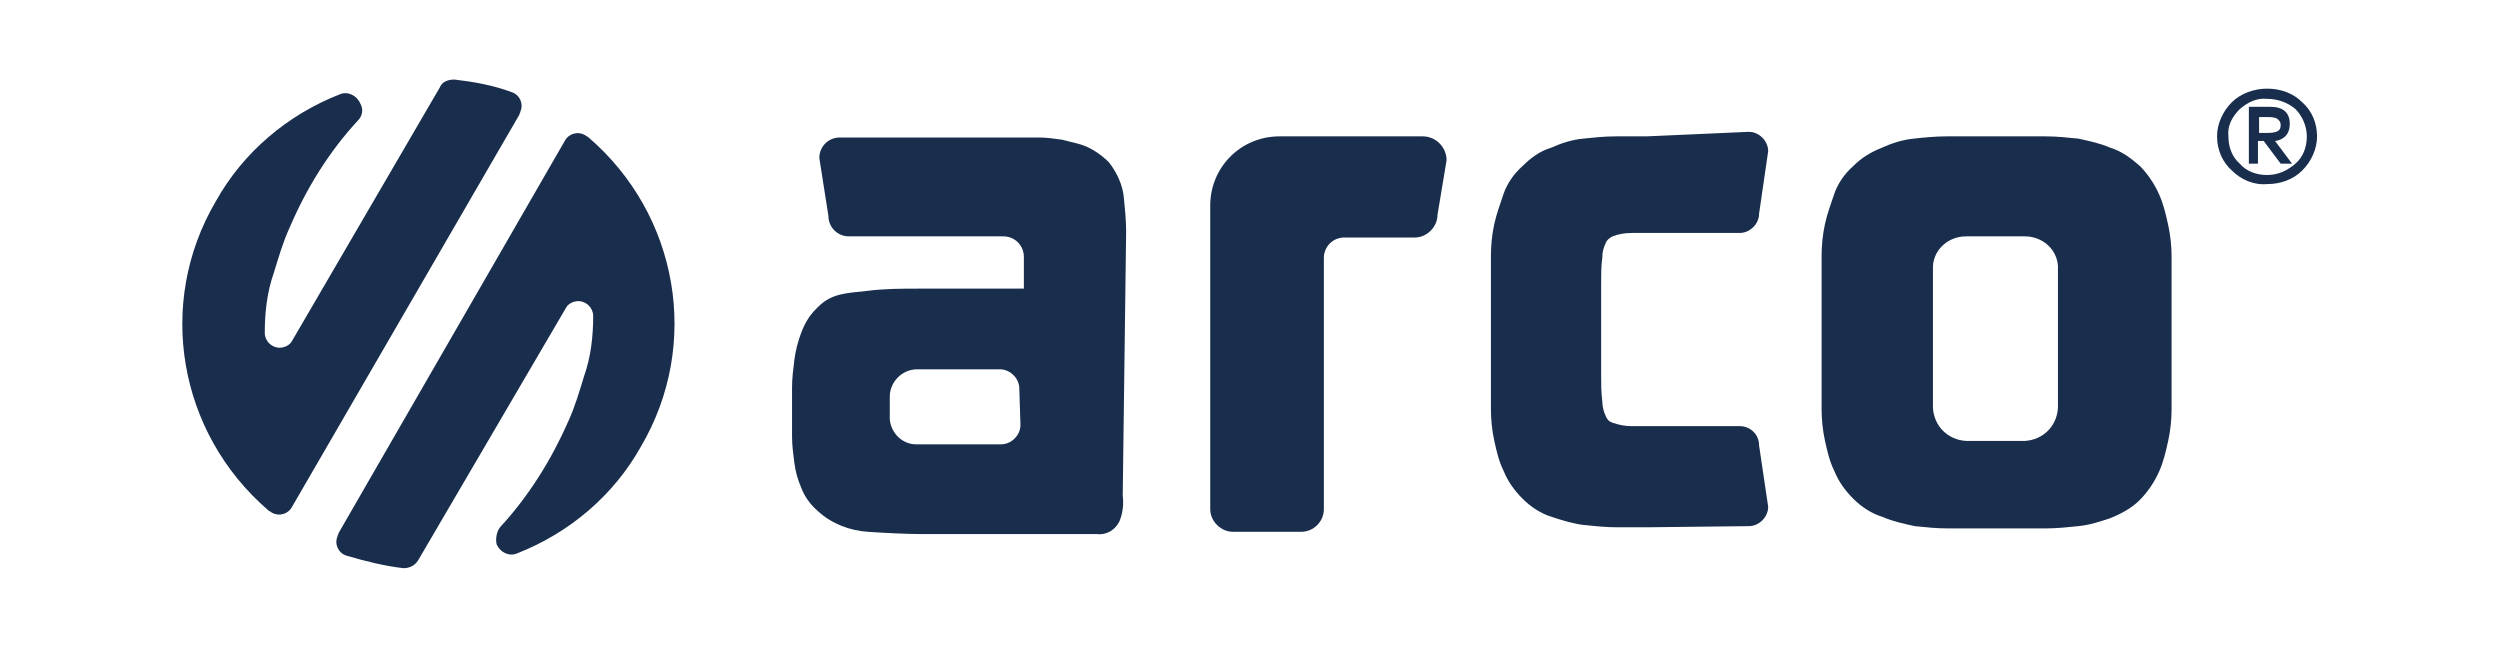
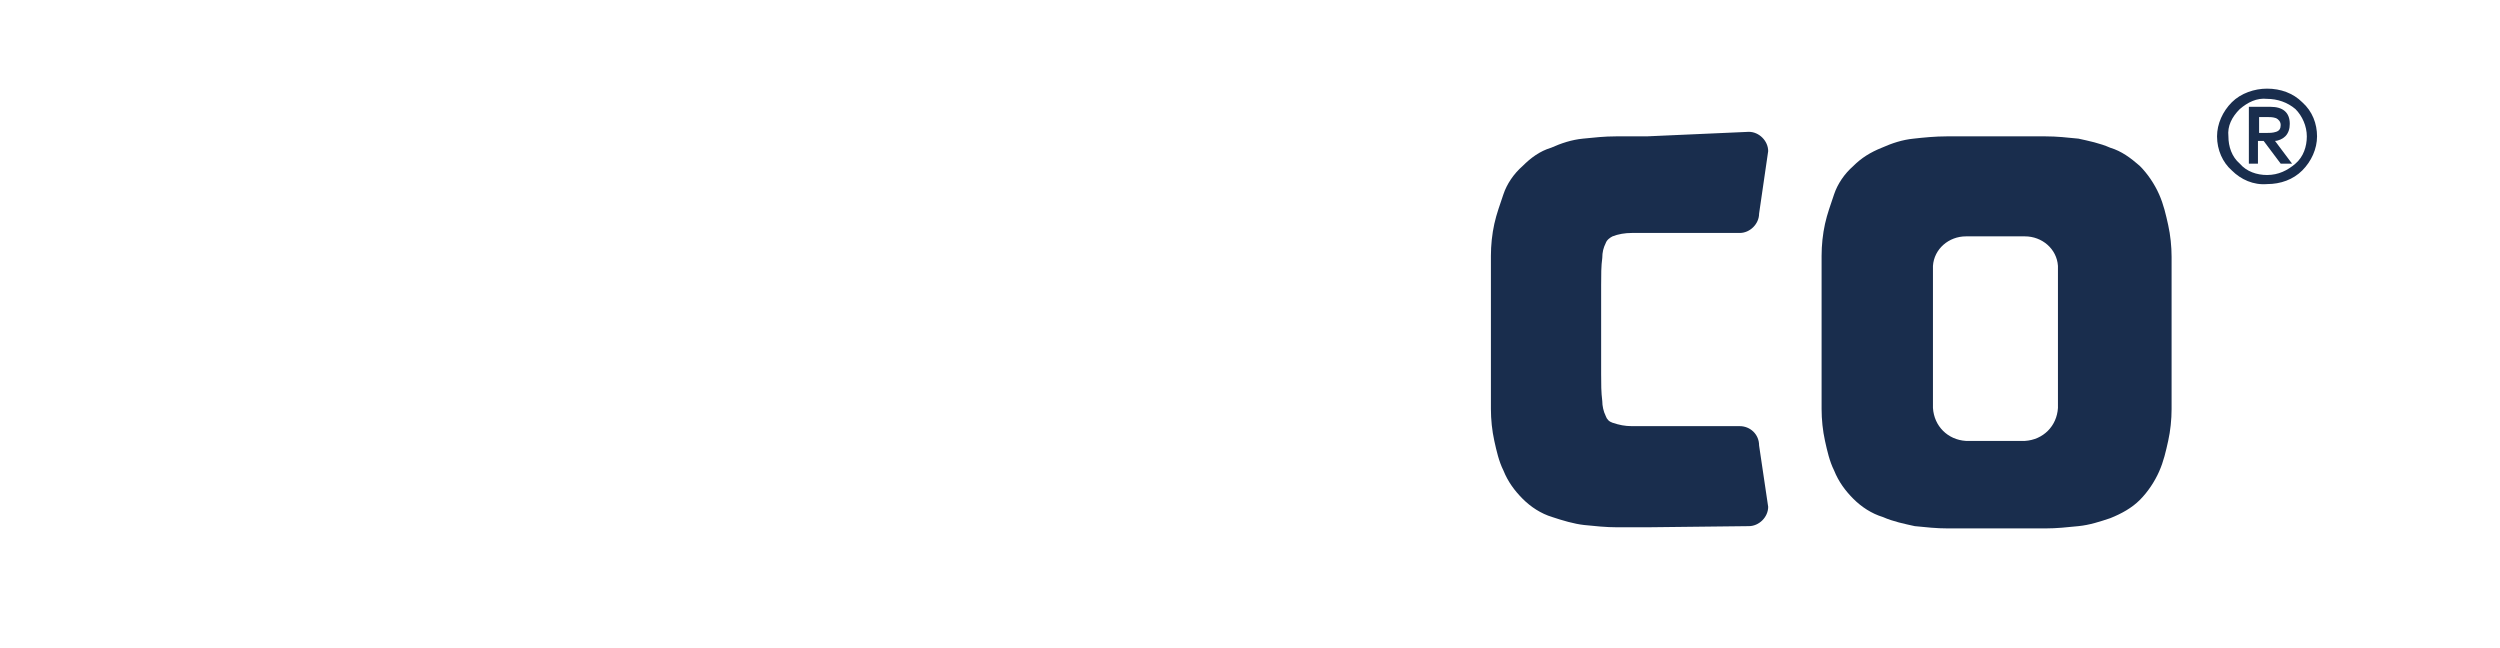
<svg xmlns="http://www.w3.org/2000/svg" version="1.1" id="Capa_1" x="0px" y="0px" viewBox="0 0 220 57" style="enable-background:new 0 0 220 57;" xml:space="preserve">
  <style type="text/css">
	.st0{fill:#192D4D;}
</style>
  <g id="Capa_2_00000041975526465659423880000000802282622253161904_">
    <g id="Layer_1">
-       <path class="st0" d="M31.5,10.6c-2.5,2.7-4.5,5.9-6,9.4c-0.6,1.3-1,2.7-1.4,4c-0.6,1.7-0.8,3.5-0.8,5.3c0,0.7,0.6,1.3,1.3,1.3    c0.4,0,0.9-0.2,1.1-0.6L38.7,7.7C38.9,7.2,39.4,7,40,7c1.7,0.2,3.4,0.5,5,1.1c0.7,0.2,1.1,1,0.8,1.7c0,0.1-0.1,0.2-0.1,0.3    L25.7,44.6c-0.3,0.6-1.1,0.9-1.8,0.5c-0.1-0.1-0.2-0.1-0.3-0.2c-7.9-6.8-9.9-18.2-4.6-27.2c2.4-4.3,6.3-7.6,10.9-9.4    c0.7-0.3,1.5,0.1,1.8,0.8C32,9.6,31.9,10.2,31.5,10.6" />
-       <path class="st0" d="M44,46.4c2.5-2.7,4.5-5.9,6-9.3c0.6-1.3,1-2.7,1.4-4c0.6-1.7,0.8-3.5,0.8-5.3c0-0.7-0.6-1.3-1.3-1.3    c-0.4,0-0.9,0.2-1.1,0.6L36.8,49.3c-0.3,0.5-0.8,0.7-1.3,0.7c-1.7-0.2-3.3-0.6-5-1.1c-0.7-0.2-1.1-1-0.8-1.7    c0-0.1,0.1-0.2,0.1-0.3l19.9-34.5c0.3-0.6,1.1-0.9,1.8-0.5c0.1,0.1,0.2,0.1,0.3,0.2c7.9,6.8,9.9,18.2,4.6,27.2    c-2.4,4.3-6.3,7.6-10.9,9.4c-0.7,0.3-1.5-0.1-1.8-0.8C43.6,47.4,43.7,46.8,44,46.4" />
-       <path class="st0" d="M99.1,20.4c0-1-0.1-2-0.2-3c-0.1-1.1-0.6-2.2-1.3-3.1c-0.6-0.6-1.3-1.1-2-1.4c-0.7-0.3-1.4-0.4-2.1-0.6    c-0.7-0.1-1.4-0.2-2.1-0.2c-0.7,0-1.3,0-2,0H73.9c-1,0-1.8,0.8-1.8,1.8l0.8,5.1c0,1,0.8,1.8,1.8,1.8c0,0,0,0,0,0h13.6    c1,0,1.8,0.8,1.8,1.8c0,0,0,0,0,0v2.8h-9.2c-1.5,0-3.1,0-4.6,0.2c-1.8,0.2-3.1,0.2-4.3,1.4l-0.2,0.2c-0.6,0.6-1,1.3-1.3,2.1    c-0.3,0.8-0.5,1.6-0.6,2.4c-0.1,0.8-0.2,1.6-0.2,2.4c0,0.8,0,1.5,0,2.3s0,1.3,0,2c0,0.8,0.1,1.5,0.2,2.3c0.1,0.8,0.3,1.5,0.6,2.2    c0.3,0.8,0.8,1.5,1.5,2.1c1.2,1.1,2.8,1.7,4.4,1.8c1.4,0.1,3.4,0.2,4.8,0.2h15.3c0.8,0.1,1.6-0.3,2-1.1c0.3-0.7,0.4-1.5,0.3-2.3    L99.1,20.4z M89.8,37.4c0,0.9-0.8,1.7-1.7,1.7h-7.5c-1.2,0-2.2-1-2.3-2.2v-2c0-1.3,1.1-2.4,2.4-2.4h7.3c0.9,0,1.7,0.8,1.7,1.7    L89.8,37.4z" />
-       <path class="st0" d="M112.6,12c-3.4,0-6.1,2.7-6.1,6.1c0,0,0,0,0,0v20.6v6.1c0,0.5,0.2,1,0.6,1.4c0.4,0.4,0.9,0.6,1.4,0.6l6,0    c1.1,0,2-0.9,2-2V22.7c0-1,0.8-1.8,1.8-1.8h6.2c0.5,0,1-0.2,1.4-0.6c0.4-0.4,0.6-0.9,0.6-1.4l0.8-4.8c0-1.1-0.9-2.1-2.1-2.1    L112.6,12z" />
      <path class="st0" d="M144.9,12c-0.9,0-1.8,0-2.7,0c-1,0-1.9,0.1-2.9,0.2c-1,0.1-1.9,0.4-2.8,0.8c-1,0.3-1.8,0.9-2.5,1.6    c-0.8,0.7-1.4,1.6-1.7,2.5c-0.3,0.9-0.6,1.7-0.8,2.6c-0.2,0.9-0.3,1.9-0.3,2.8c0,0.9,0,1.8,0,2.6v8.3c0,0.9,0,1.7,0,2.6    c0,0.9,0.1,1.9,0.3,2.8c0.2,0.9,0.4,1.8,0.8,2.6c0.4,1,1,1.8,1.7,2.5c0.7,0.7,1.6,1.3,2.6,1.6c0.9,0.3,1.9,0.6,2.8,0.7    c1,0.1,1.9,0.2,2.9,0.2c0.9,0,1.8,0,2.7,0l8.9-0.1c0.9,0,1.7-0.8,1.7-1.7c0,0,0,0,0,0l-0.8-5.4c0-1-0.8-1.7-1.7-1.7c0,0,0,0,0,0    h-9.5c-0.6,0-1.1-0.1-1.7-0.3c-0.3-0.1-0.5-0.3-0.6-0.6c-0.2-0.4-0.3-0.9-0.3-1.3c-0.1-0.8-0.1-1.5-0.1-2.4v-7.8    c0-0.9,0-1.7,0.1-2.4c0-0.5,0.1-0.9,0.3-1.3c0.1-0.3,0.4-0.5,0.6-0.6c0.5-0.2,1.1-0.3,1.7-0.3h9.5c0.9,0,1.7-0.8,1.7-1.7l0.8-5.5    c0-0.9-0.8-1.7-1.7-1.7L144.9,12z" />
      <path class="st0" d="M191.1,22.6L191.1,22.6c0-0.9-0.1-1.9-0.3-2.8c-0.2-0.9-0.4-1.8-0.8-2.7c-0.4-0.9-1-1.8-1.7-2.5    c-0.8-0.7-1.6-1.3-2.6-1.6c-0.9-0.4-1.9-0.6-2.8-0.8c-1-0.1-1.9-0.2-2.9-0.2c-0.9,0-1.9,0-2.7,0H174c-0.9,0-1.8,0-2.7,0    c-1,0-2,0.1-2.9,0.2c-1,0.1-1.9,0.4-2.8,0.8c-1,0.4-1.8,0.9-2.5,1.6c-0.8,0.7-1.4,1.6-1.7,2.5c-0.3,0.9-0.6,1.7-0.8,2.6    c-0.2,0.9-0.3,1.9-0.3,2.8c0,0.9,0,1.8,0,2.6v8.3c0,0.9,0,1.7,0,2.6c0,0.9,0.1,1.9,0.3,2.8c0.2,0.9,0.4,1.8,0.8,2.6    c0.4,1,1,1.8,1.7,2.5c0.7,0.7,1.6,1.3,2.6,1.6c0.9,0.4,1.9,0.6,2.8,0.8c1,0.1,1.9,0.2,2.9,0.2c0.9,0,1.8,0,2.7,0h3.2    c0.9,0,1.8,0,2.7,0c1,0,1.9-0.1,2.9-0.2c1-0.1,1.9-0.4,2.8-0.7c1-0.4,1.9-0.9,2.6-1.6c0.7-0.7,1.3-1.6,1.7-2.5    c0.4-0.9,0.6-1.8,0.8-2.7c0.2-0.9,0.3-1.9,0.3-2.8c0-0.9,0-1.8,0-2.6v-8.4C191.1,24.4,191.1,23.5,191.1,22.6 M181.1,35.9    c-0.1,1.6-1.3,2.8-2.9,2.9H173c-1.6-0.1-2.8-1.3-2.9-2.9V23.4c0.1-1.5,1.4-2.6,2.9-2.6h5.2c1.5,0,2.8,1.1,2.9,2.6V35.9z" />
      <path class="st0" d="M198.7,10.3h0.8c0.3,0,0.5,0,0.8,0.1c0.2,0.1,0.4,0.3,0.4,0.6c0,0.3-0.1,0.5-0.4,0.6    c-0.3,0.1-0.6,0.1-0.9,0.1h-0.6V10.3z M197.8,14.4h0.9v-2h0.5l1.5,2h1l-1.5-2c0.3,0,0.7-0.2,0.9-0.4c0.3-0.3,0.4-0.7,0.4-1.1    c0-1-0.6-1.5-1.7-1.5h-1.9V14.4z M196.4,15c0.8,0.8,1.9,1.3,3.1,1.2c1.2,0,2.3-0.4,3.1-1.2c0.8-0.8,1.3-1.9,1.3-3    c0-1.1-0.4-2.2-1.3-3c-0.8-0.8-1.9-1.2-3.1-1.2c-1.1,0-2.3,0.4-3.1,1.2c-0.8,0.8-1.3,1.9-1.3,3C195.1,13.2,195.6,14.3,196.4,15     M197.1,9.6c0.7-0.6,1.5-1,2.4-0.9c0.9,0,1.8,0.3,2.5,0.9c0.6,0.6,1,1.5,1,2.4c0,0.9-0.3,1.8-1,2.4c-0.7,0.6-1.5,1-2.5,1    c-0.9,0-1.8-0.3-2.4-1c-0.7-0.6-1-1.5-1-2.4C196,11.1,196.4,10.3,197.1,9.6" />
    </g>
  </g>
</svg>